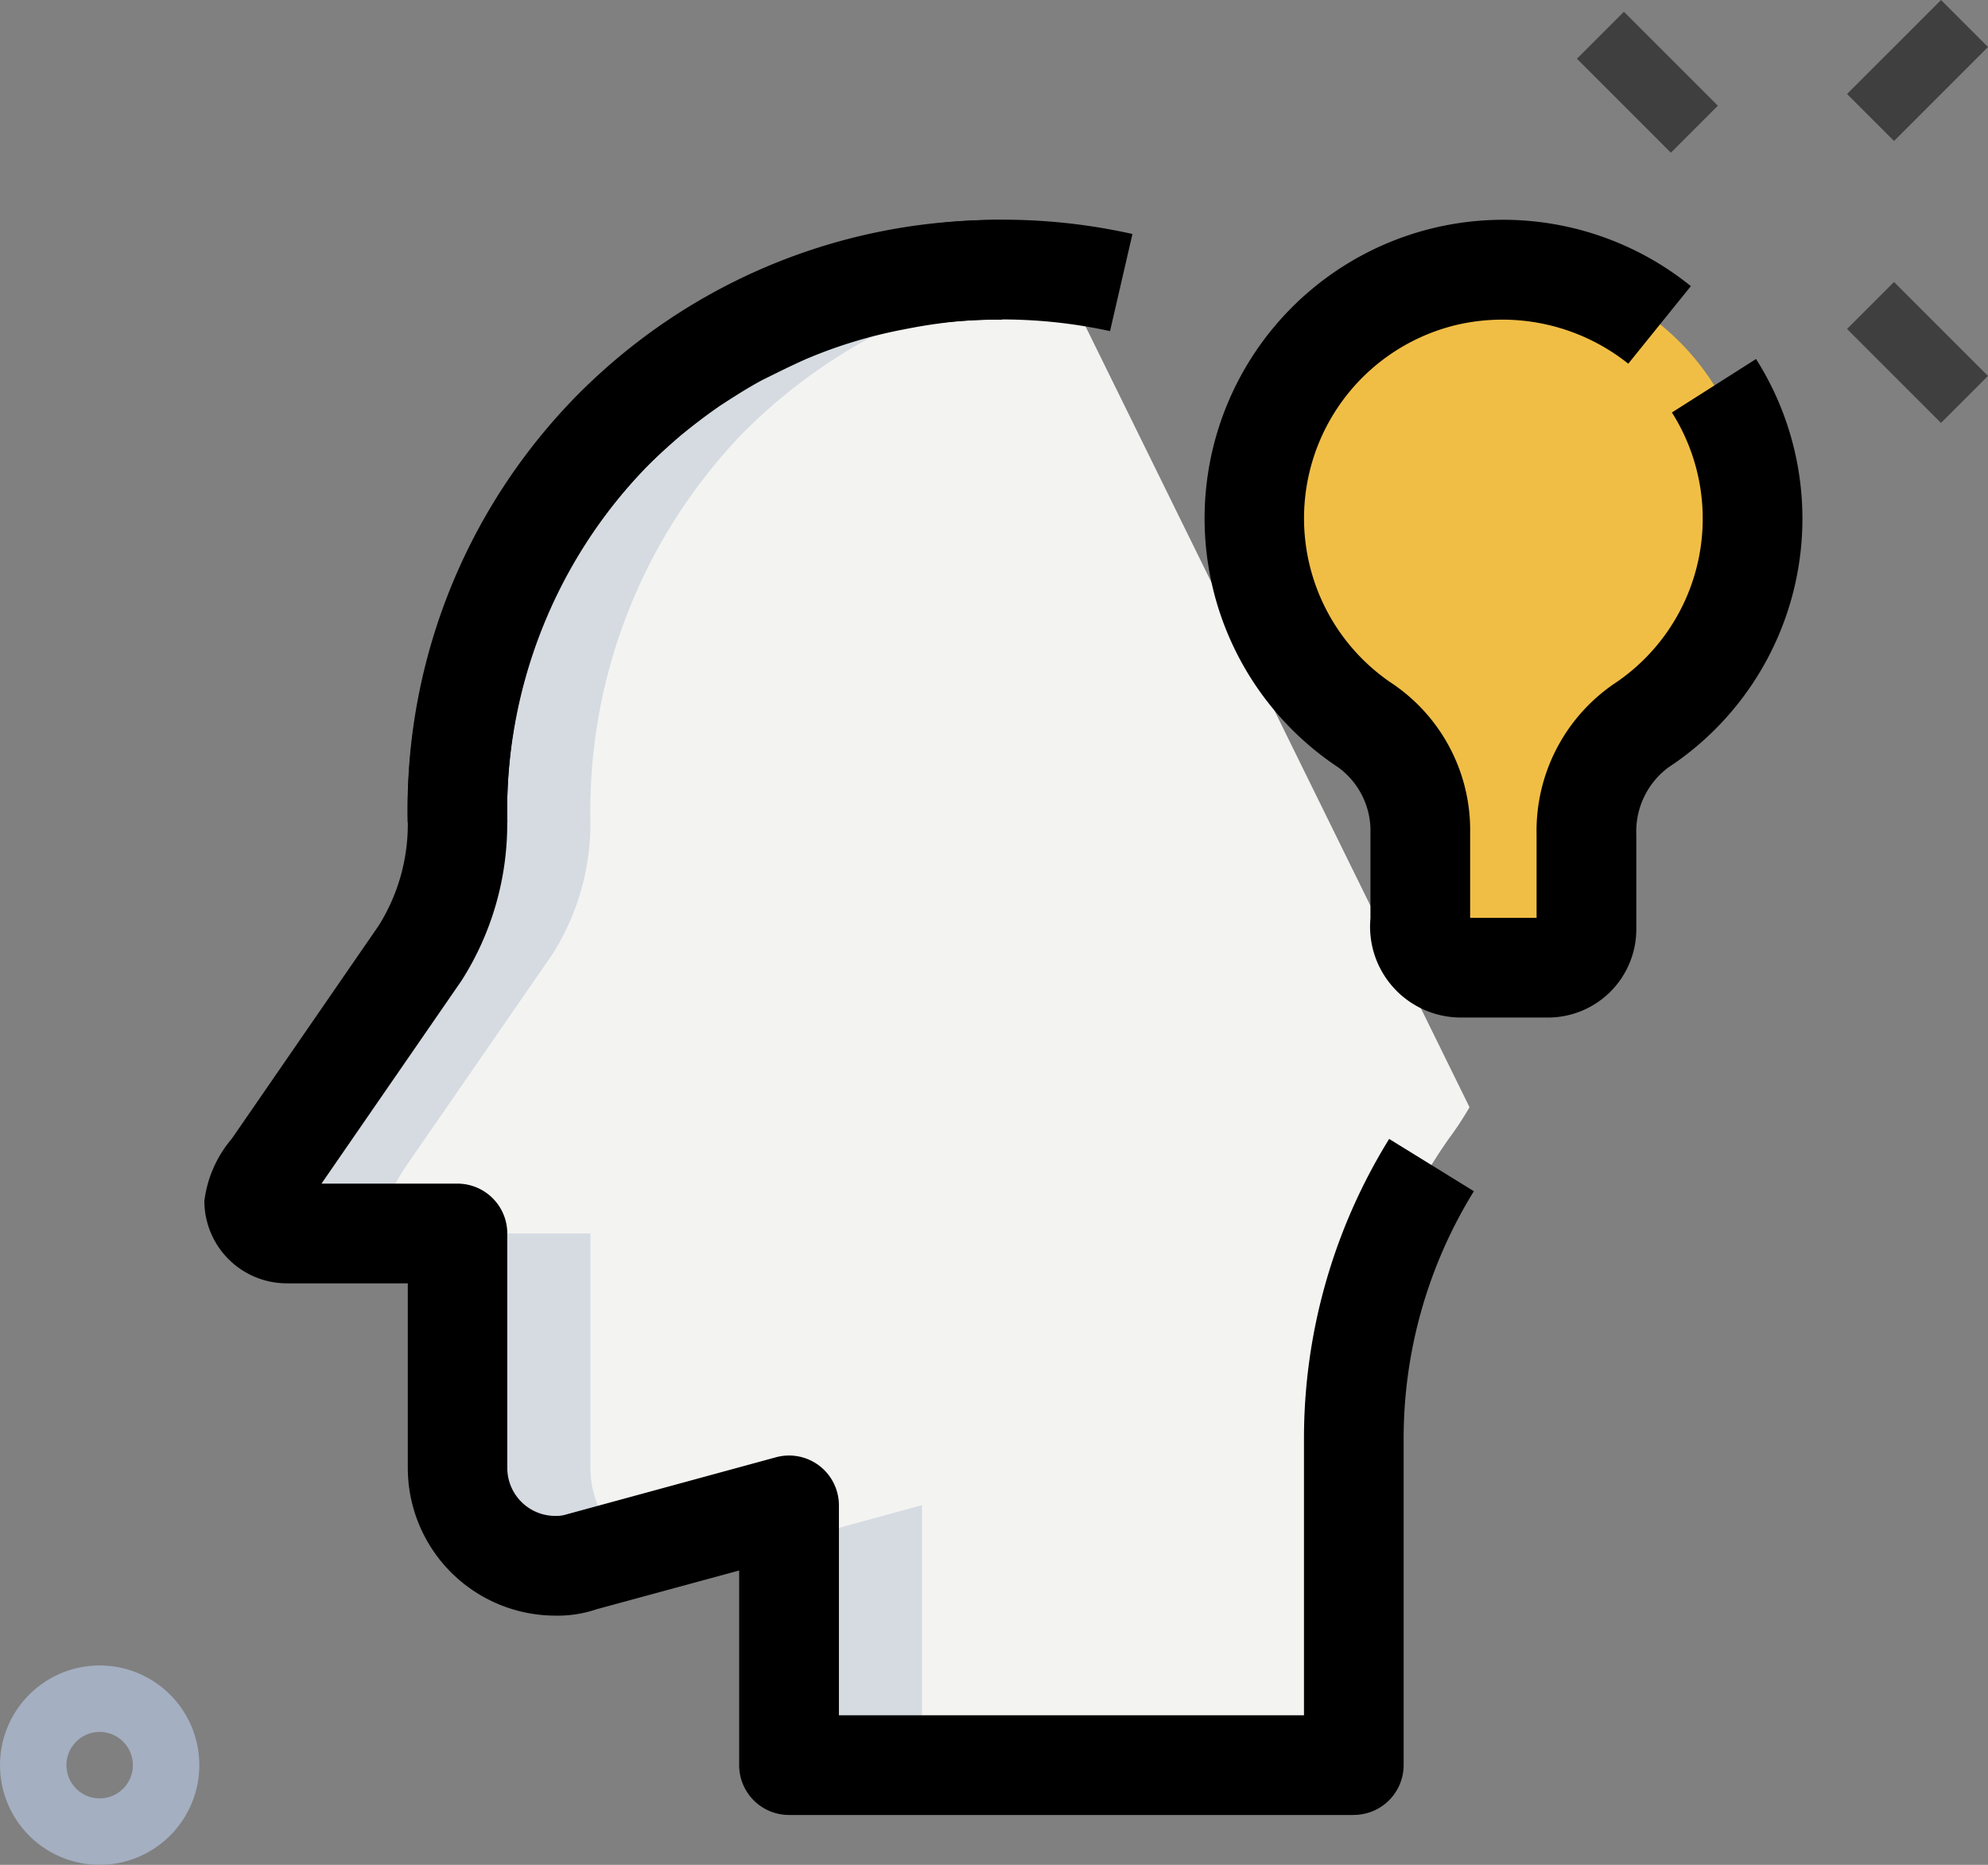
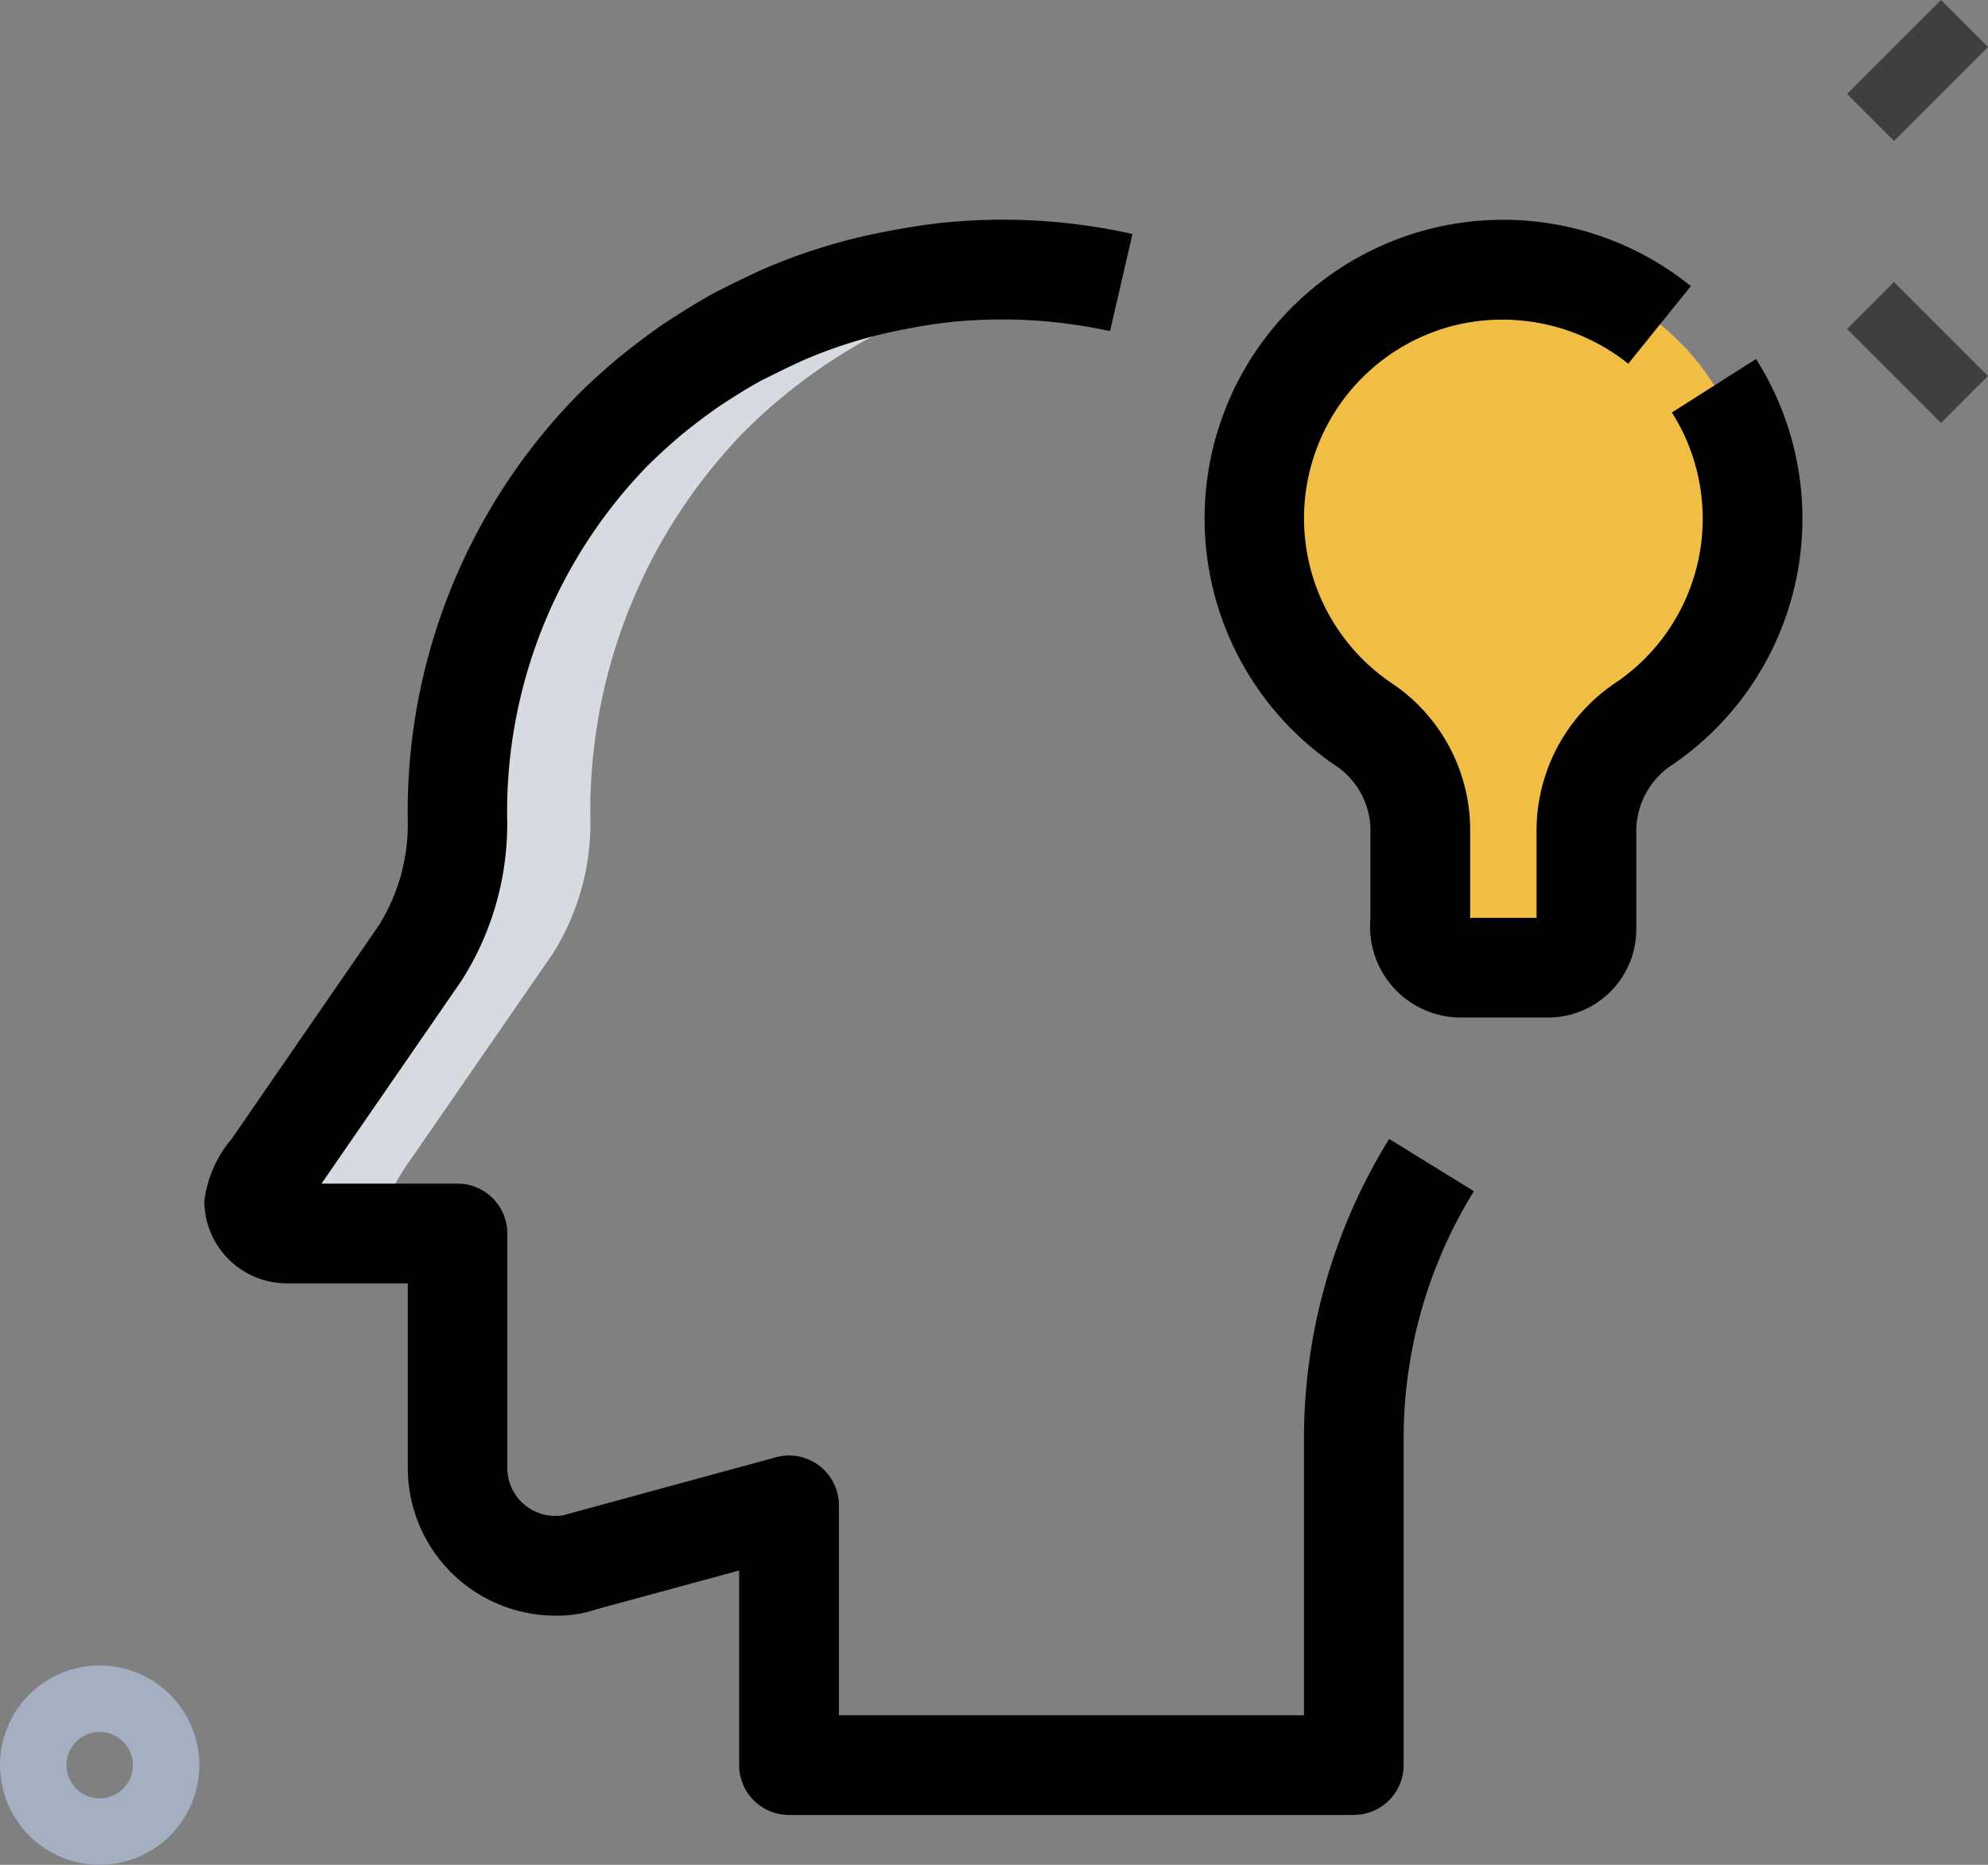
<svg xmlns="http://www.w3.org/2000/svg" width="57.987" height="54.387" viewBox="0 0 57.987 54.387">
  <rect x="0" y="0" width="57.987" height="54.387" fill="#808080" stroke="none" />
  <defs>
    <style>.a{fill:#3f3f3f;}.b{fill:#a4afc1;}.c{fill:#f3f3f1;}.d{fill:#f1be45;}.e{fill:#d5dbe1;}</style>
  </defs>
  <g transform="translate(-5.026 -3.064)">
    <g transform="translate(5.026 3.064)">
-       <path class="a" d="M0,0H1.938V3.876H0Z" transform="translate(45.996 1.713) rotate(-45)" />
      <path class="a" d="M0,0H1.938V3.876H0Z" transform="translate(53.875 9.594) rotate(-45)" />
      <path class="a" d="M0,0H3.876V1.938H0Z" transform="translate(53.876 2.741) rotate(-45)" />
      <path class="b" d="M5.783,33.565a2.907,2.907,0,1,1,2.907-2.907A2.911,2.911,0,0,1,5.783,33.565Zm0-3.876a.969.969,0,1,0,.969.969A.972.972,0,0,0,5.783,29.688Z" transform="translate(-2.876 20.822)" />
    </g>
-     <path class="c" d="M42.148,31.171a10,10,0,0,1-.626.948,15.232,15.232,0,0,0-2.748,8.7v9.538H22.3V42.775L16.31,44.412a2.477,2.477,0,0,1-.833.132A2.839,2.839,0,0,1,12.633,41.7V34.853H7.652a.938.938,0,0,1-.948-.948,5.622,5.622,0,0,1,.636-1.144L11.53,26.7a7.145,7.145,0,0,0,1.1-3.83,15.874,15.874,0,0,1,4.483-11.395A16.3,16.3,0,0,1,30.156,6.827h.019Z" transform="translate(5.742 4.185)" />
    <path class="d" d="M36.287,14.018A7.269,7.269,0,1,0,25,20.046a3.724,3.724,0,0,1,1.591,3.126v2.491c0,.946.5,1.436,1.118,1.436h2.609a1.118,1.118,0,0,0,1.118-1.118V23.219a3.767,3.767,0,0,1,1.585-3.171,7.2,7.2,0,0,0,3.262-6.03Z" transform="translate(19.857 4.184)" />
-     <path class="e" d="M13.638,28.1V21.25H9.762V28.1a2.839,2.839,0,0,0,2.843,2.843,2.51,2.51,0,0,0,.833-.132l1.411-.386A2.841,2.841,0,0,1,13.638,28.1Z" transform="translate(8.611 17.788)" />
    <path class="e" d="M10.579,33.906a5.622,5.622,0,0,1,.636-1.144l4.19-6.065a7.145,7.145,0,0,0,1.1-3.83,15.874,15.874,0,0,1,4.483-11.395,16.082,16.082,0,0,1,9.23-4.559l-.043-.087h-.019a15.573,15.573,0,0,0-1.647-.078,16.074,16.074,0,0,0-11.395,4.721A15.886,15.886,0,0,0,12.63,22.866a7.162,7.162,0,0,1-1.1,3.83l-4.19,6.065A5.622,5.622,0,0,0,6.705,33.9a.938.938,0,0,0,.948.948h3.876A.936.936,0,0,1,10.579,33.906Z" transform="translate(5.743 4.184)" />
-     <path class="e" d="M14.75,26.4v6.526h3.876V25.337Z" transform="translate(13.291 21.623)" />
-     <path d="M11.919,23.57H9.012A17.173,17.173,0,0,1,26.343,6V8.907A14.266,14.266,0,0,0,11.919,23.57Z" transform="translate(7.907 3.481)" />
    <path d="M39.481,52.522H23.006a1.454,1.454,0,0,1-1.454-1.454V45.392L17.4,46.52a3.527,3.527,0,0,1-1.213.188,4.308,4.308,0,0,1-4.3-4.3V37.017H8.353a2.407,2.407,0,0,1-2.4-2.4,3.447,3.447,0,0,1,.8-1.818l4.287-6.218a5.559,5.559,0,0,0,.847-2.993,17.357,17.357,0,0,1,4.9-12.424c.393-.4.812-.771,1.231-1.128.463-.374.9-.707,1.359-1.021.508-.331.967-.62,1.469-.894.556-.279,1.029-.516,1.521-.731a17.036,17.036,0,0,1,3.444-1.045c.518-.1,1.039-.186,1.582-.25a17.338,17.338,0,0,1,5.631.318L32.37,9.246a14.793,14.793,0,0,0-4.656-.264c-.45.05-.9.122-1.343.211a13.939,13.939,0,0,0-2.847.859c-.442.194-.87.409-1.3.622-.43.231-.822.483-1.235.752-.366.252-.744.539-1.12.845-.331.283-.688.6-1.027.942a14.475,14.475,0,0,0-4.055,10.371,8.493,8.493,0,0,1-1.333,4.605L9.369,34.109h3.966a1.454,1.454,0,0,1,1.454,1.454V42.4a1.4,1.4,0,0,0,1.4,1.4,1.013,1.013,0,0,0,.339-.048l6.1-1.663a1.454,1.454,0,0,1,1.834,1.4v6.125H38.027V41.535a16.6,16.6,0,0,1,2.485-8.73l2.471,1.525a13.717,13.717,0,0,0-2.049,7.2v9.536a1.454,1.454,0,0,1-1.454,1.454Z" transform="translate(5.034 3.475)" />
    <path d="M31.024,29.257H28.415a2.649,2.649,0,0,1-2.572-2.89V23.877a2.289,2.289,0,0,0-.94-1.915A8.71,8.71,0,1,1,35.189,7.927l-1.826,2.262a5.889,5.889,0,0,0-5.047-1.122,5.8,5.8,0,0,0-1.808,10.47,5.156,5.156,0,0,1,2.243,4.34V26.35h1.938V23.923a5.193,5.193,0,0,1,2.239-4.384,5.78,5.78,0,0,0,1.708-7.927l2.454-1.56a8.688,8.688,0,0,1-2.56,11.914,2.328,2.328,0,0,0-.932,1.958v2.762a2.577,2.577,0,0,1-2.572,2.572Z" transform="translate(19.157 3.482)" />
  </g>
</svg>